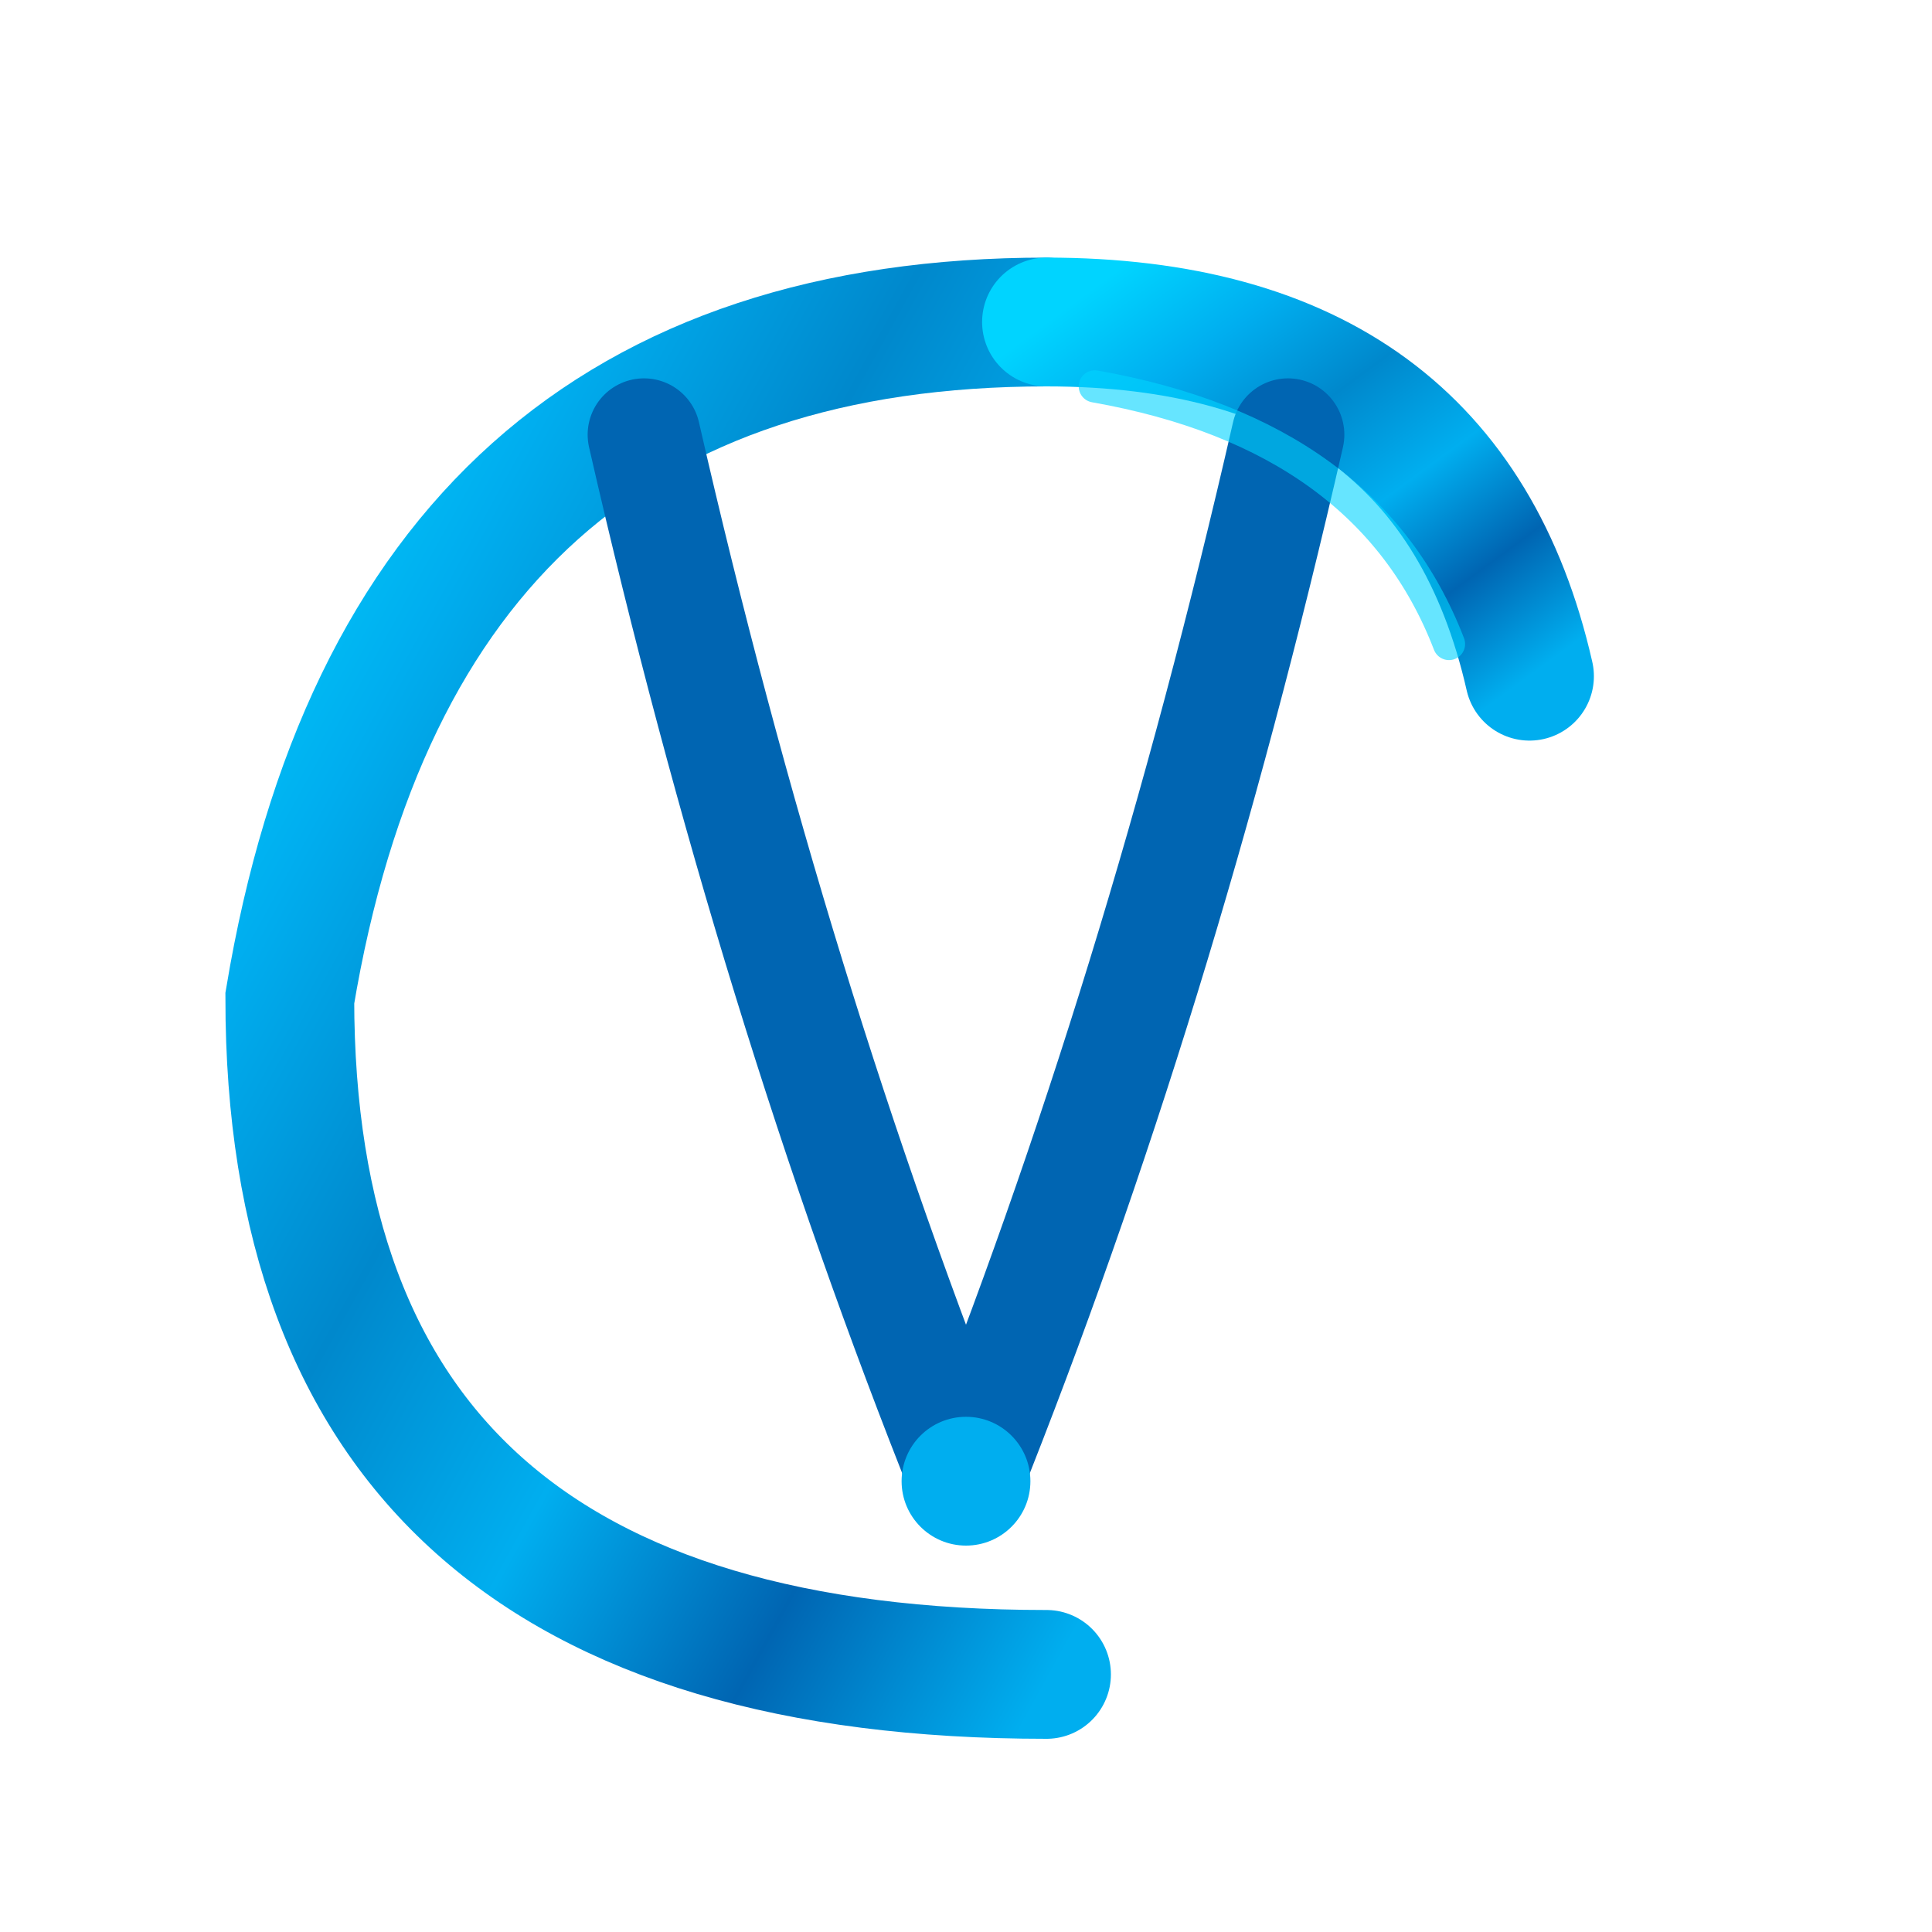
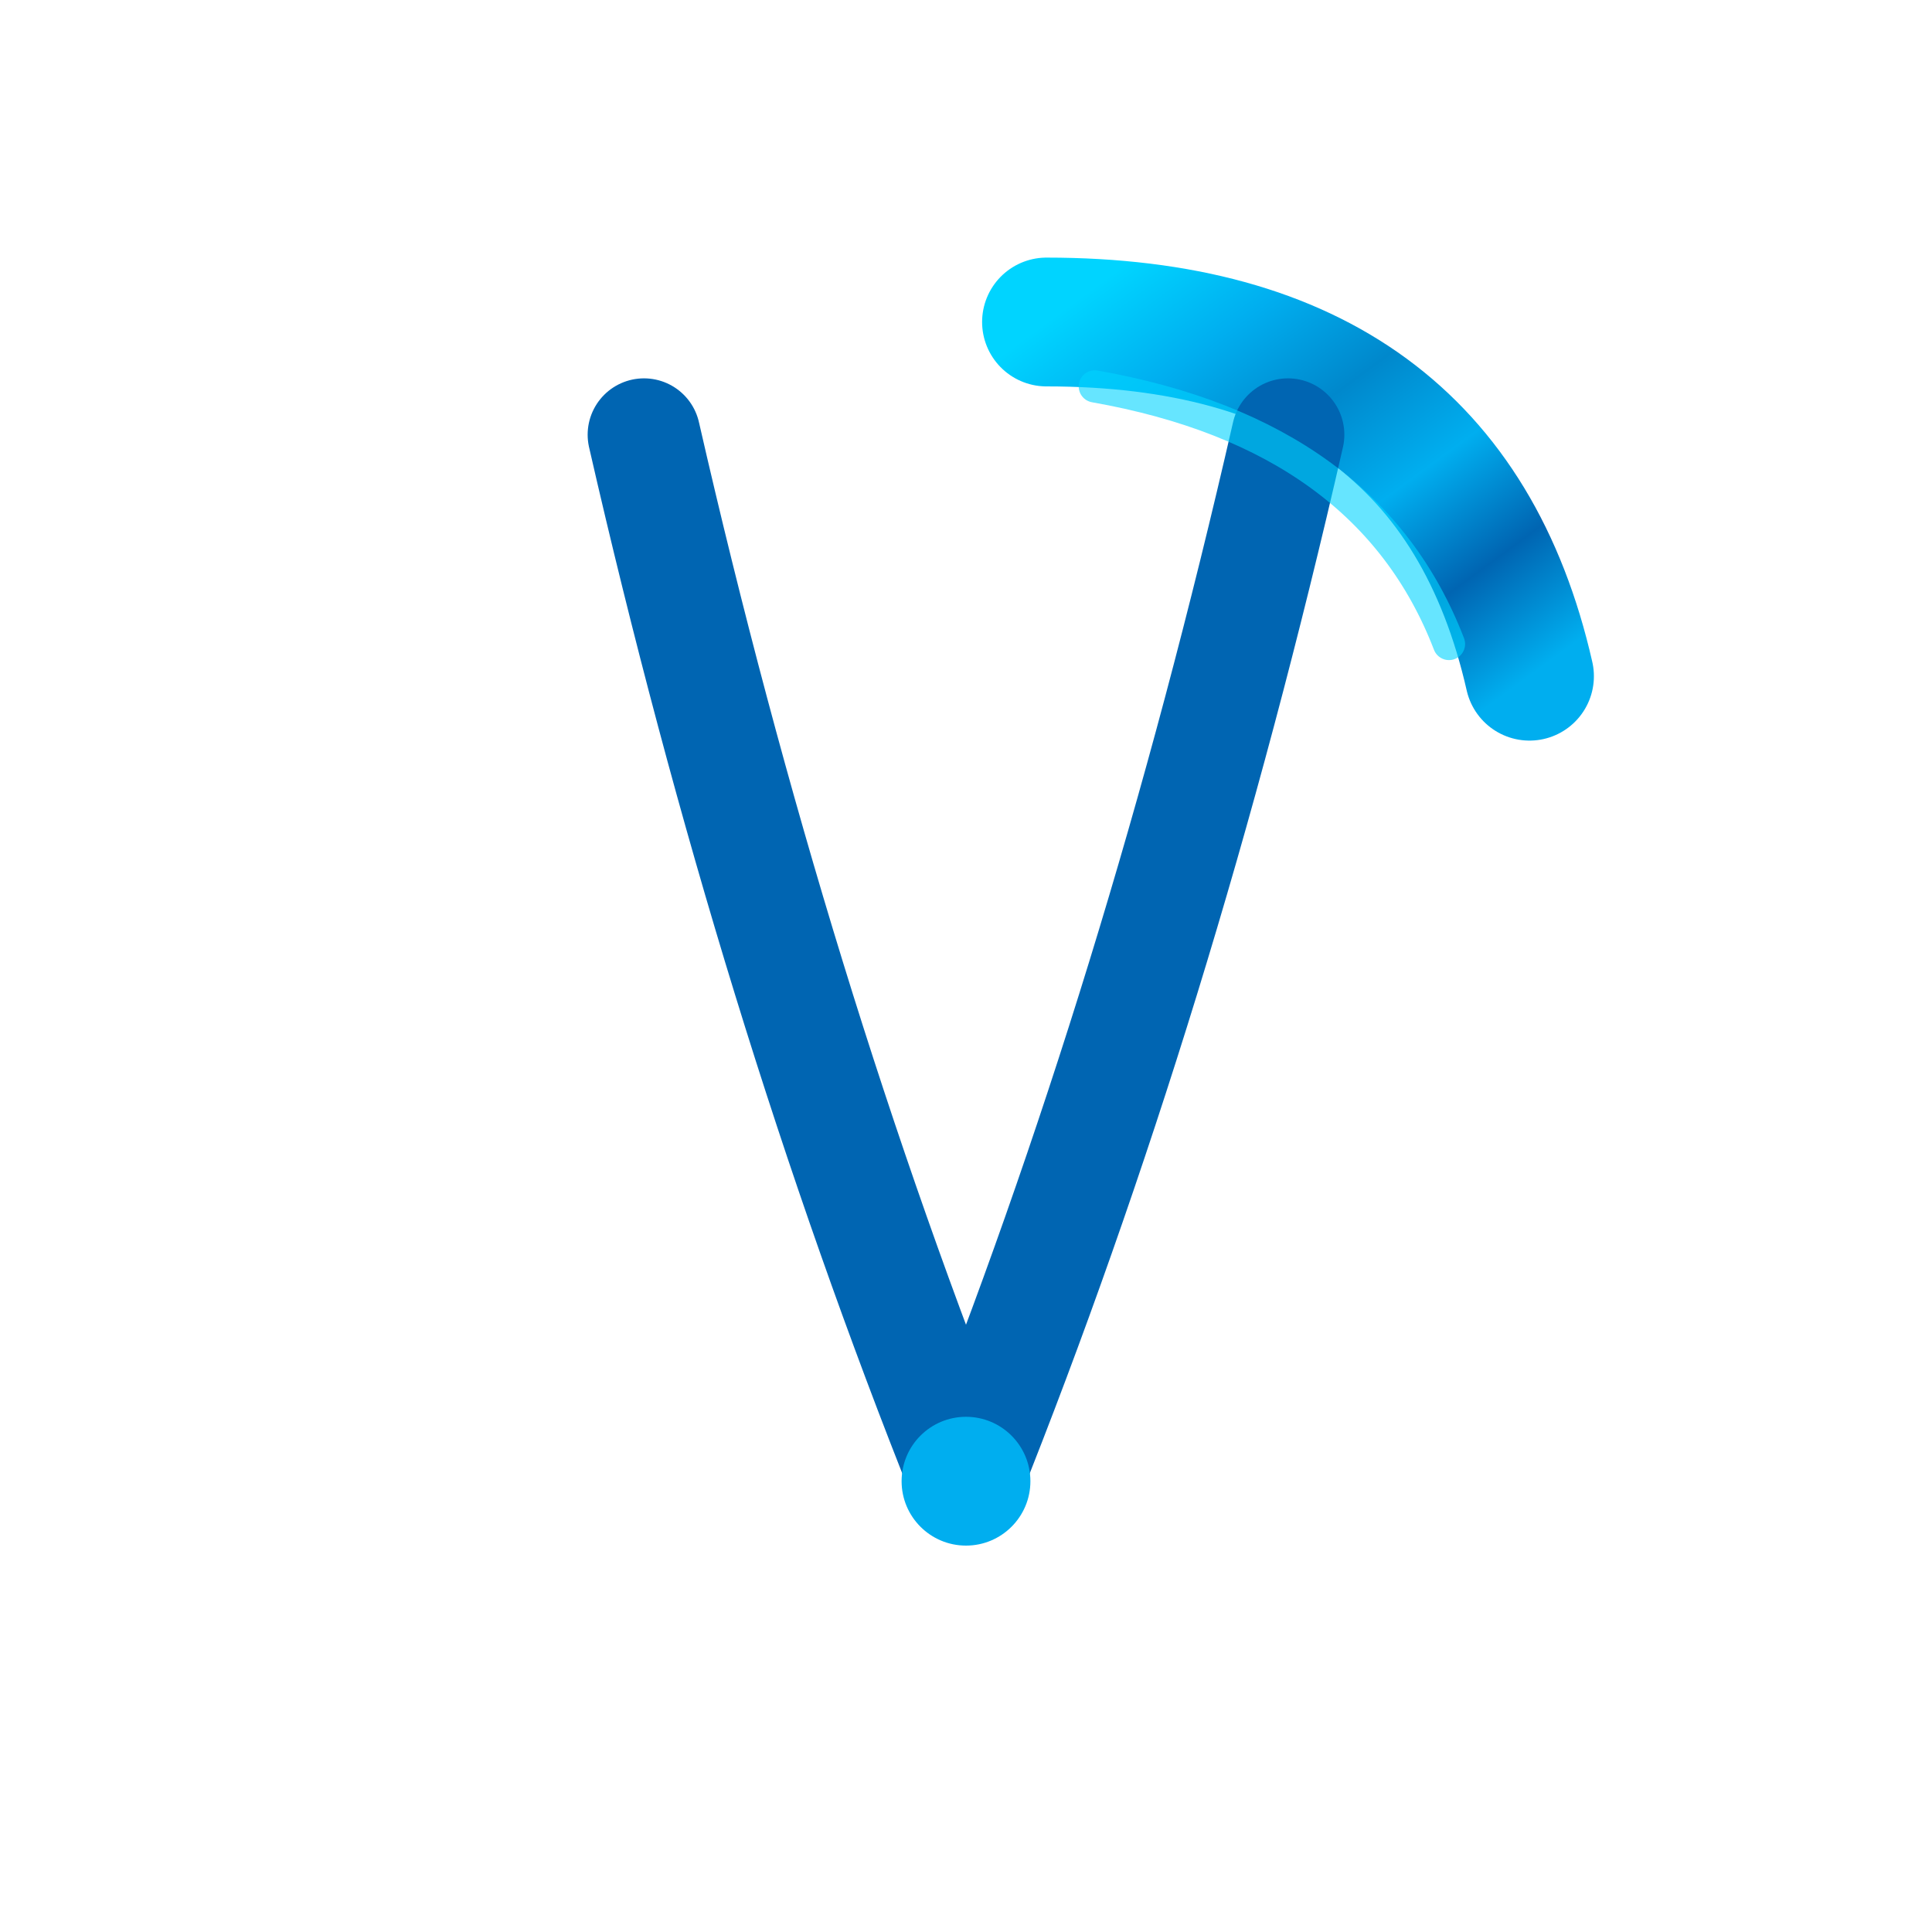
<svg xmlns="http://www.w3.org/2000/svg" viewBox="0 0 120 120">
  <defs>
    <linearGradient id="elegantSatin" x1="0%" y1="0%" x2="100%" y2="100%">
      <stop offset="0%" style="stop-color:#00D4FF" />
      <stop offset="20%" style="stop-color:#00AEEF" />
      <stop offset="40%" style="stop-color:#0088CC" />
      <stop offset="60%" style="stop-color:#00AEEF" />
      <stop offset="80%" style="stop-color:#0065B2" />
      <stop offset="100%" style="stop-color:#00AEEF" />
    </linearGradient>
    <filter id="elegantGlow" x="-30%" y="-30%" width="160%" height="160%">
      <feGaussianBlur stdDeviation="2" result="glow" />
      <feMerge>
        <feMergeNode in="glow" />
        <feMergeNode in="SourceGraphic" />
      </feMerge>
    </filter>
  </defs>
  <g transform="translate(10, 12)">
-     <path d="M 55 8 Q 15 8, 8 50 Q 8 92, 55 92" fill="none" stroke="url(#elegantSatin)" stroke-width="8" stroke-linecap="round" filter="url(#elegantGlow)" />
    <path d="M 55 8 Q 80 8, 85 30" fill="none" stroke="url(#elegantSatin)" stroke-width="8" stroke-linecap="round" filter="url(#elegantGlow)" />
    <path d="M 30 15 Q 38 50, 50 80" fill="none" stroke="#0065B2" stroke-width="7" stroke-linecap="round" filter="url(#elegantGlow)" />
    <path d="M 70 15 Q 62 50, 50 80" fill="none" stroke="#0065B2" stroke-width="7" stroke-linecap="round" filter="url(#elegantGlow)" />
    <circle cx="50" cy="80" r="4" fill="#00AEEF" filter="url(#elegantGlow)" />
    <path d="M 58 12 Q 75 15, 80 28" fill="none" stroke="#00D4FF" stroke-width="2" stroke-linecap="round" opacity="0.6" />
  </g>
</svg>